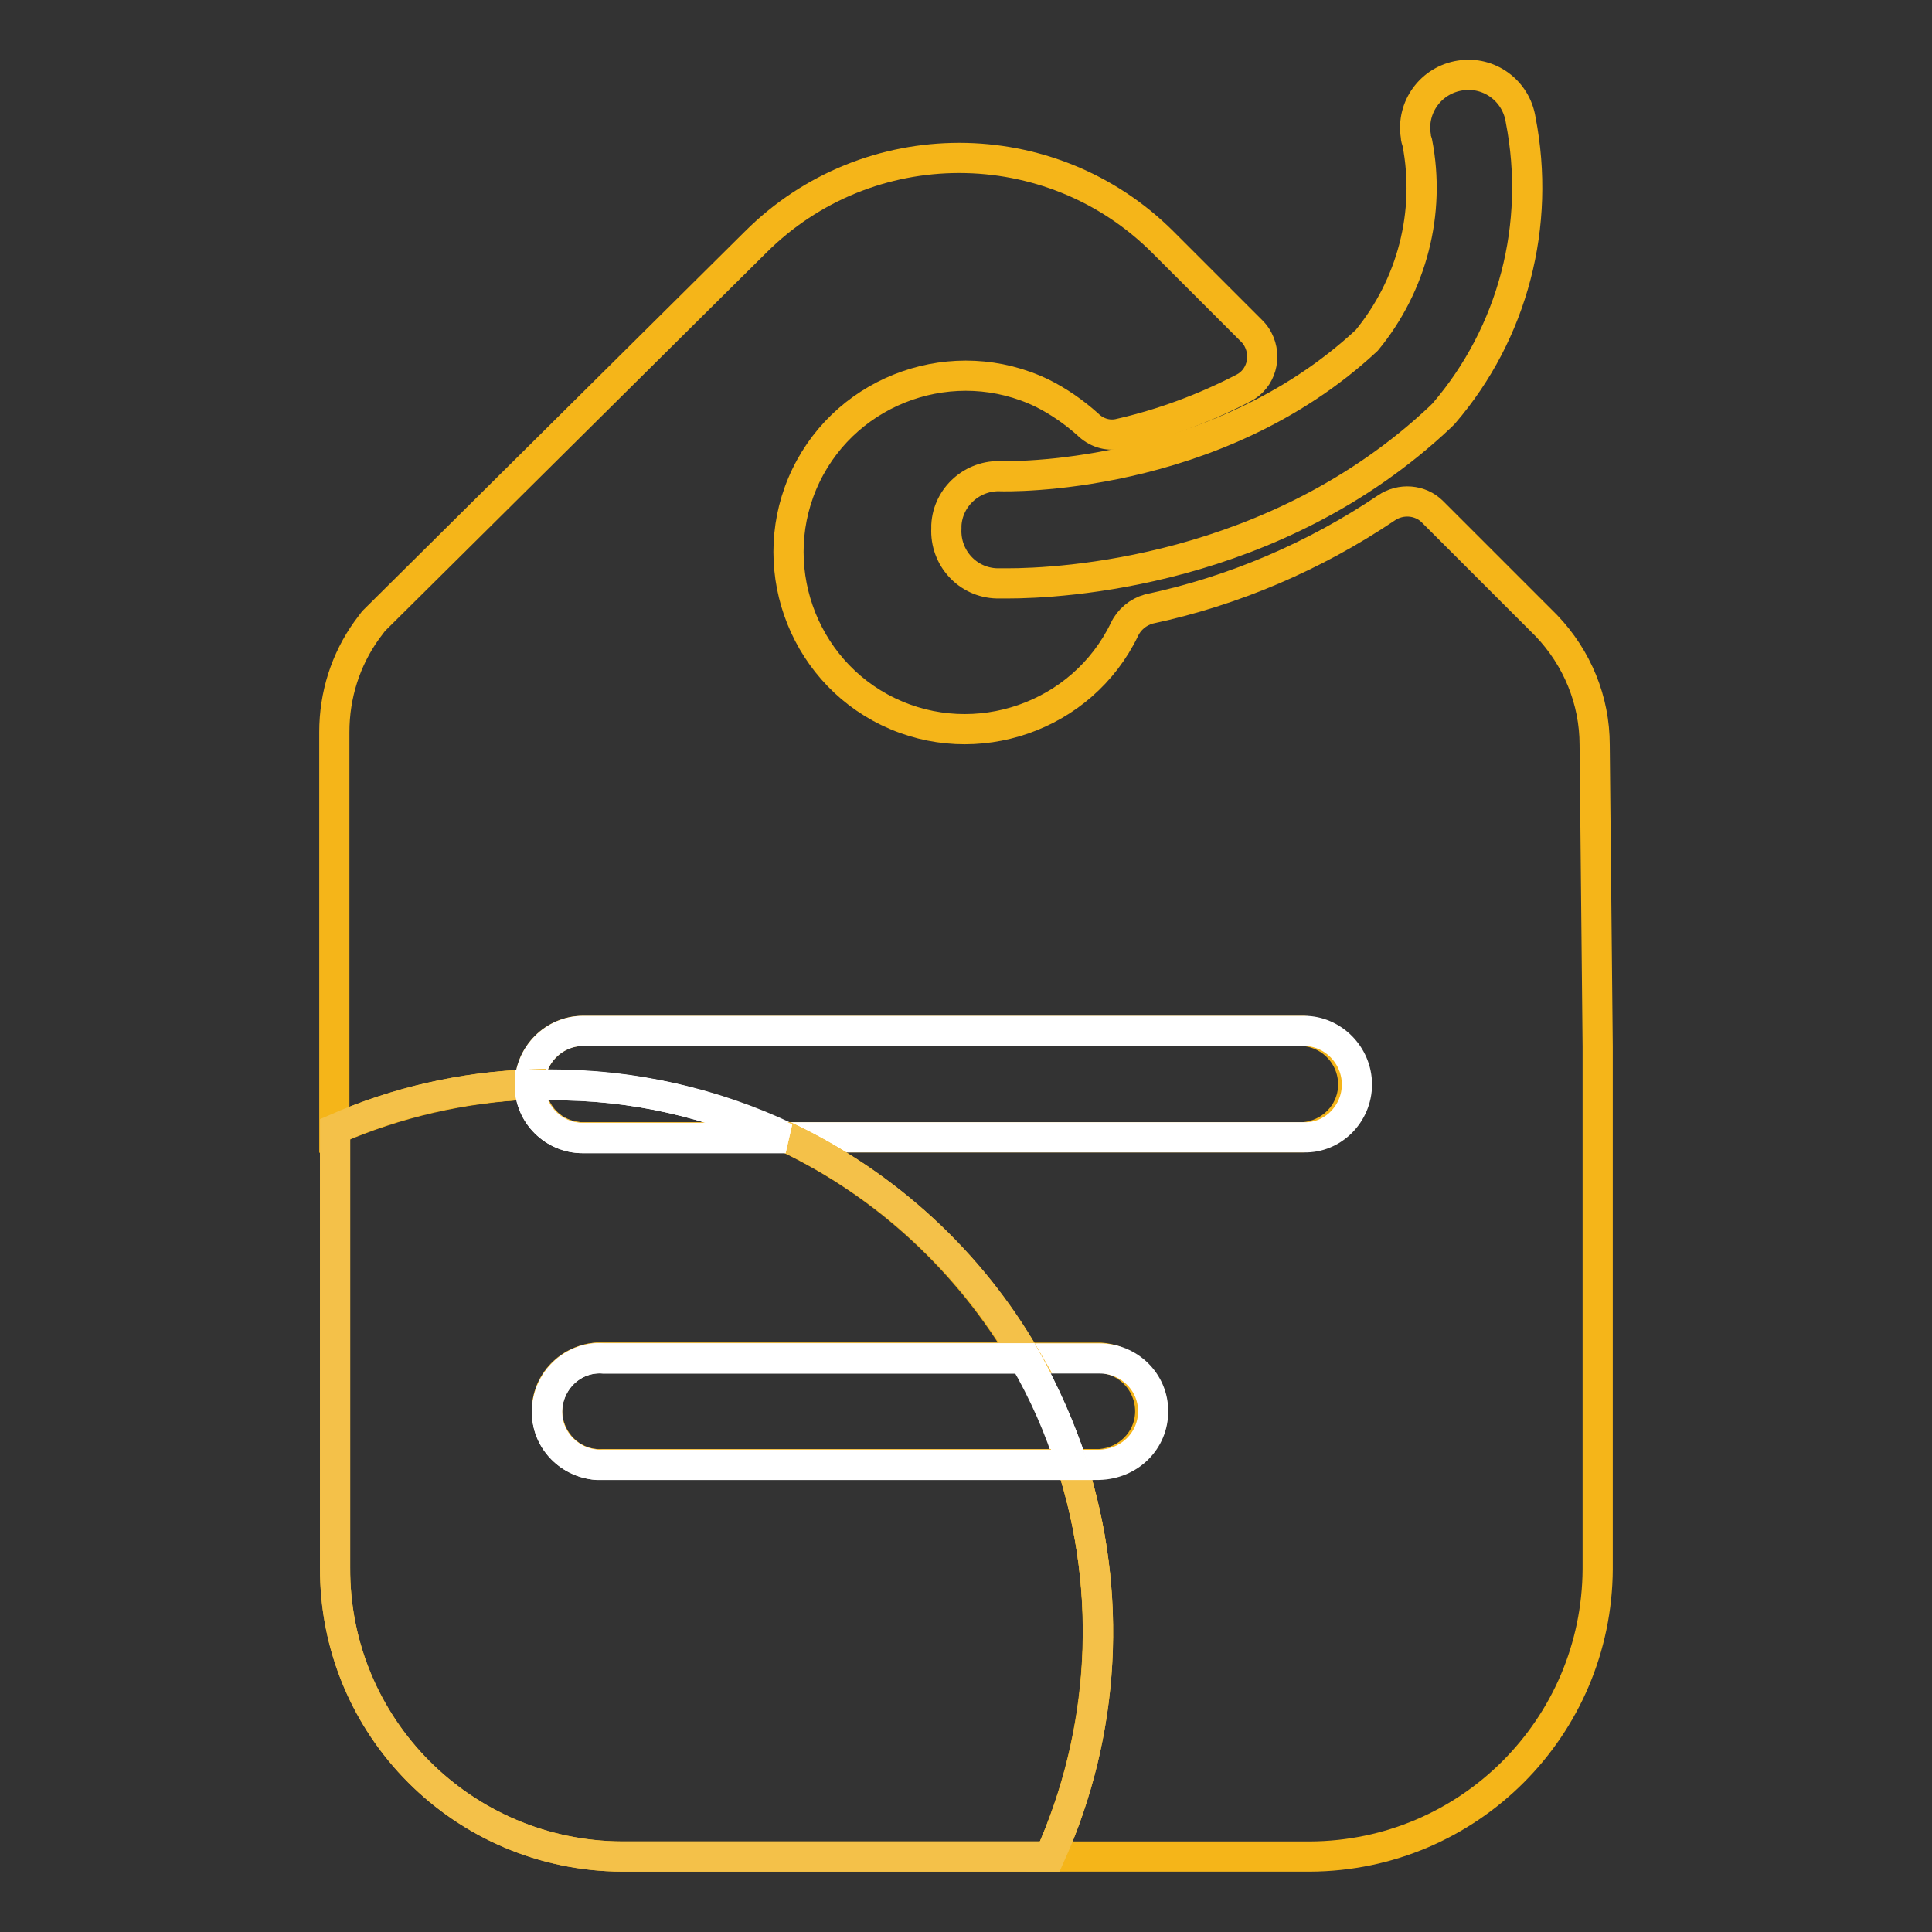
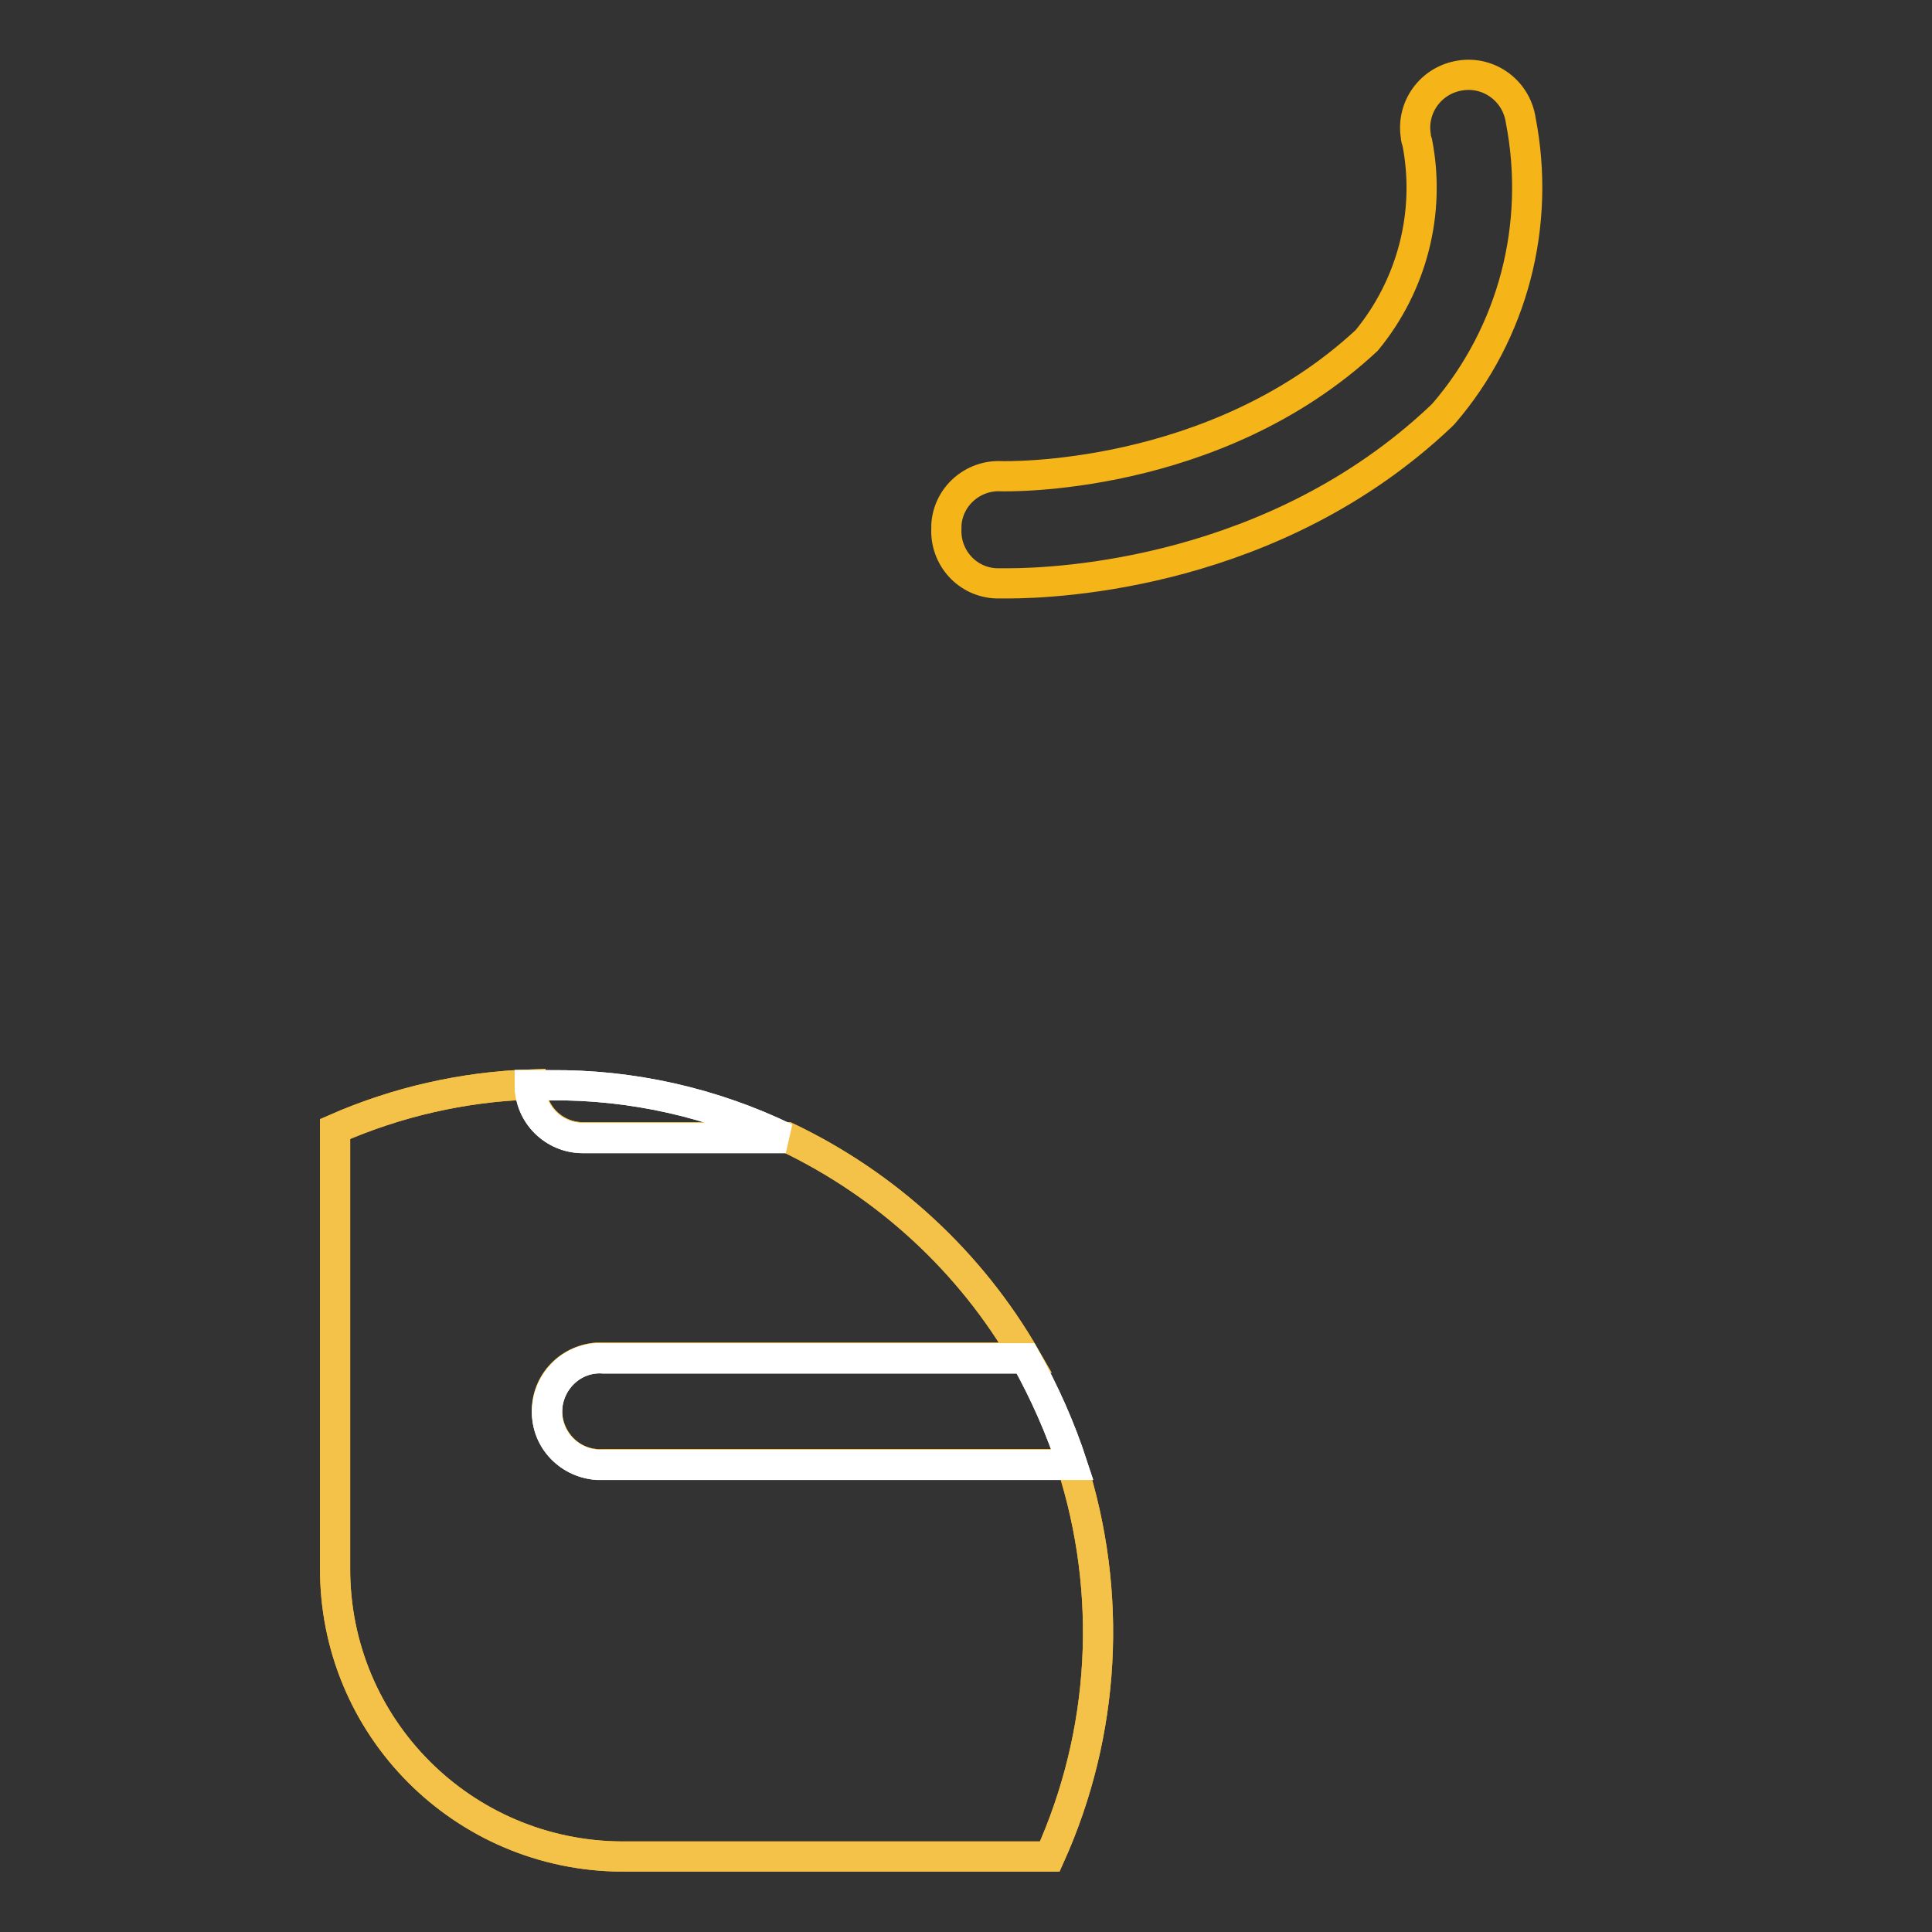
<svg xmlns="http://www.w3.org/2000/svg" version="1.1" x="0px" y="0px" viewBox="0 0 256 256" enable-background="new 0 0 256 256" xml:space="preserve">
  <rect x="0" y="0" width="256" height="256" fill="#333333" stroke="none" />
  <g>
-     <path stroke-width="4" fill-opacity="0" stroke="#f5b519" d="M70.2,143.7c0-3.9,3.2-7.1,7-7.1h95.5c3.9,0.3,6.8,3.6,6.6,7.5c-0.2,3.5-3,6.3-6.6,6.6h-68.5 c13.2,6.3,24.2,16.5,31.6,29.2h10c3.9,0.3,6.8,3.6,6.6,7.5c-0.2,3.5-3,6.3-6.6,6.6H142c5.5,17.1,4.4,35.6-2.9,52h34.5 c21-0.1,38-17.1,38.1-38.1v-69.2l-0.4-40c0-5.9-2.3-11.5-6.4-15.8l-0.8-0.8l-14.3-14.3c-1.6-1.6-4.2-1.8-6.1-0.5 c-9.5,6.4-20.2,11-31.5,13.4c-1.4,0.4-2.6,1.4-3.2,2.7c-5.6,11.6-19.7,16.5-31.3,10.9c-11.6-5.6-16.5-19.7-10.9-31.3 s19.7-16.5,31.3-10.9c2.2,1.1,4.2,2.5,6,4.1c1.1,1.1,2.6,1.6,4.1,1.3c5.8-1.3,11.4-3.4,16.6-6.1c2.3-1.2,3.1-4.1,1.9-6.4 c-0.2-0.4-0.5-0.8-0.8-1.1l-11.8-11.8c-14.9-14.9-39.1-14.9-54,0L49.5,82.3l-0.9,1.2c-2.8,3.9-4.3,8.6-4.3,13.5v52.7 C52.5,146.1,61.4,144.1,70.2,143.7L70.2,143.7z" />
    <path stroke-width="4" fill-opacity="0" stroke="#f5b519" d="M132.7,63.1c-3.8-0.2-7.1,2.7-7.3,6.5c0,0.1,0,0.2,0,0.4c-0.2,3.9,2.8,7.2,6.7,7.3h1.4 c6.8,0,35.4-1.3,57.4-22.1l0.4-0.4c9.2-10.7,12.9-25,10.2-38.9c-0.6-3.9-4.2-6.5-8-5.9c-3.9,0.6-6.5,4.2-5.9,8 c0,0.3,0.1,0.6,0.2,0.9c1.8,9.3-0.7,18.9-6.7,26.2C160.9,63.9,133,63.1,132.7,63.1z" />
-     <path stroke-width="4" fill-opacity="0" stroke="#ffffff" d="M179.8,143.7c0-3.9-3.2-7.1-7-7.1H77.3c-3.9,0-7.1,3.2-7.1,7.1H73c10.8,0,21.5,2.4,31.2,7h68.6 C176.6,150.8,179.8,147.6,179.8,143.7z M152.8,187c0-3.9-3.2-7-7.1-7h-10c2.6,4.5,4.7,9.2,6.2,14.1h3.7 C149.7,194,152.8,190.9,152.8,187z" />
    <path stroke-width="4" fill-opacity="0" stroke="#f5b519" d="M82.4,246h56.7c7.4-16.4,8.4-34.9,2.9-52H80c-3.9,0.3-7.2-2.7-7.5-6.6c-0.3-3.9,2.7-7.2,6.6-7.5 c0.3,0,0.6,0,1,0h55.8c-7.3-12.7-18.4-22.9-31.6-29.2H77.3c-3.9,0-7-3.1-7-7c-8.9,0.3-17.7,2.3-25.9,5.9v58.1 C44.3,228.9,61.4,245.9,82.4,246z" />
    <path stroke-width="4" fill-opacity="0" stroke="#f4c149" d="M82.4,246h56.7c7.4-16.4,8.4-34.9,2.9-52H80c-3.9,0.3-7.2-2.7-7.5-6.6c-0.3-3.9,2.7-7.2,6.6-7.5 c0.3,0,0.6,0,1,0h55.8c-7.3-12.7-18.4-22.9-31.6-29.2H77.3c-3.9,0-7-3.1-7-7c-8.9,0.3-17.7,2.3-25.9,5.9v58.1 C44.3,228.9,61.4,245.9,82.4,246z" />
    <path stroke-width="4" fill-opacity="0" stroke="#ffffff" d="M70.2,143.8c0,3.9,3.2,7,7,7h26.9c-9.7-4.7-20.4-7.1-31.2-7L70.2,143.8z" />
    <path stroke-width="4" fill-opacity="0" stroke="#ffffff" d="M70.2,143.8c0,3.9,3.2,7,7,7h26.9c-9.7-4.7-20.4-7.1-31.2-7L70.2,143.8z" />
    <path stroke-width="4" fill-opacity="0" stroke="#ffffff" d="M80,180c-3.9-0.3-7.2,2.7-7.5,6.6s2.7,7.2,6.6,7.5c0.3,0,0.6,0,1,0h62c-1.6-4.9-3.7-9.6-6.2-14.1H80z" />
    <path stroke-width="4" fill-opacity="0" stroke="#ffffff" d="M80,180c-3.9-0.3-7.2,2.7-7.5,6.6s2.7,7.2,6.6,7.5c0.3,0,0.6,0,1,0h62c-1.6-4.9-3.7-9.6-6.2-14.1H80z" />
  </g>
</svg>